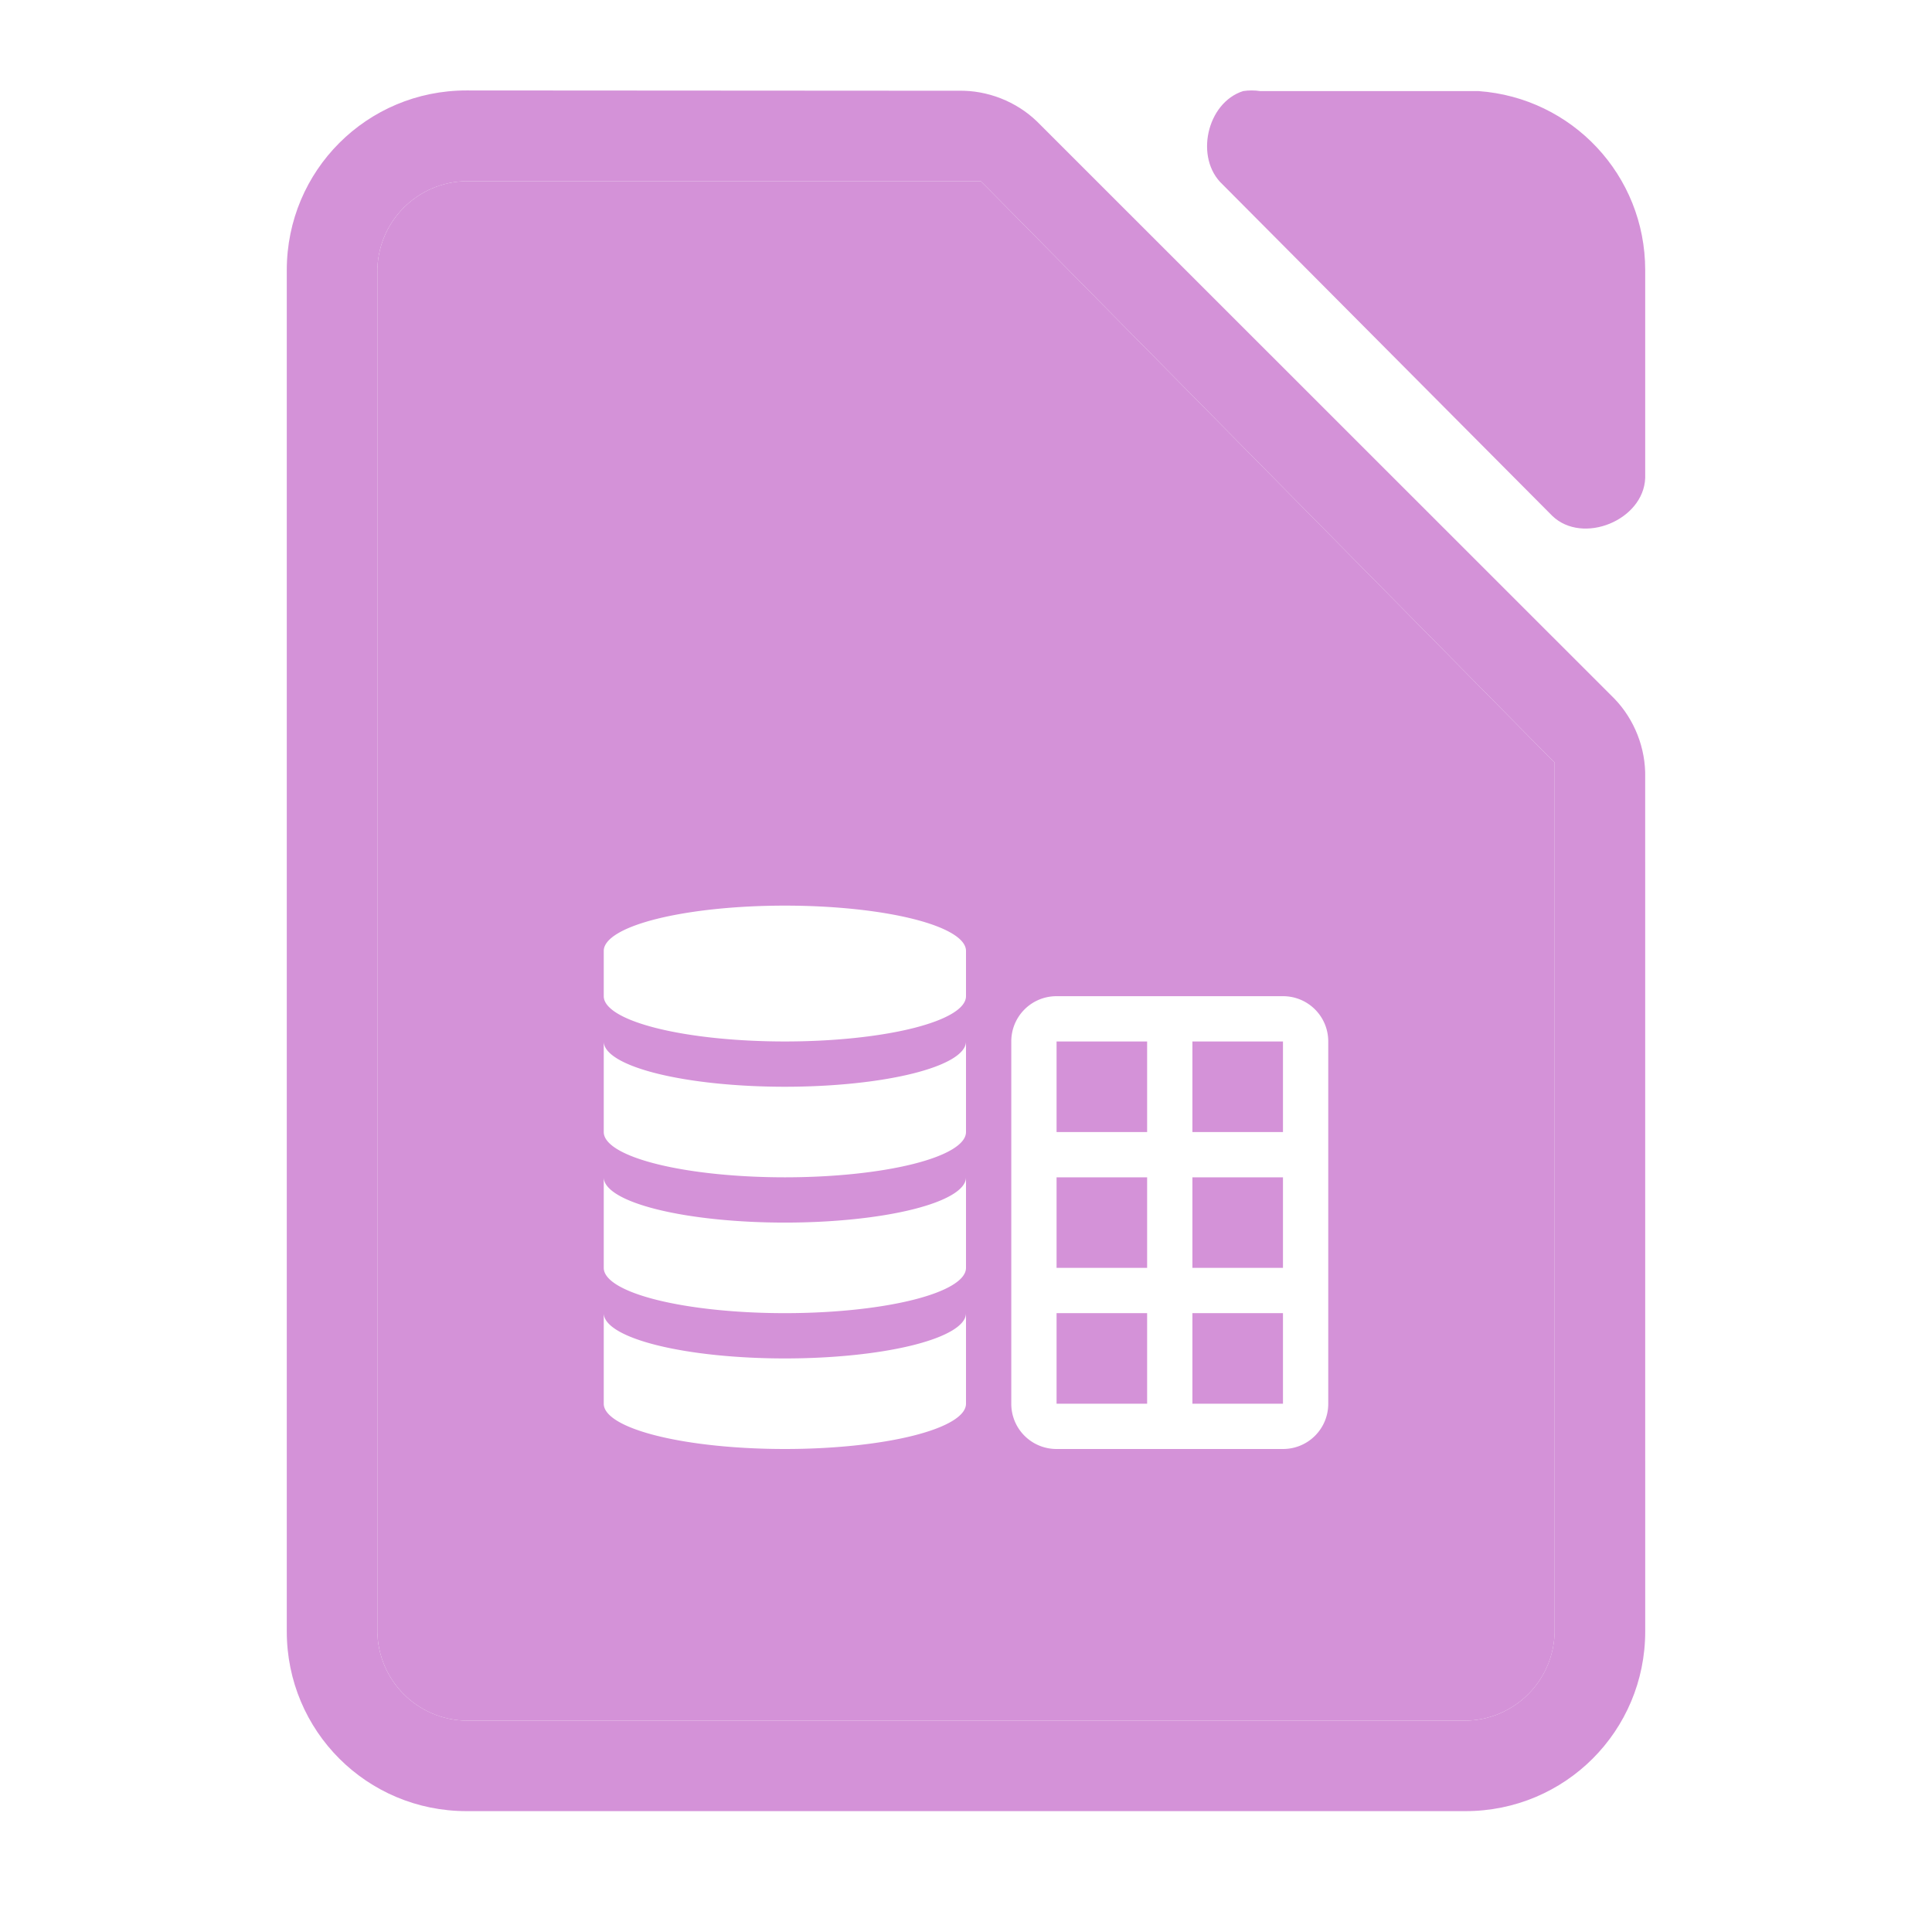
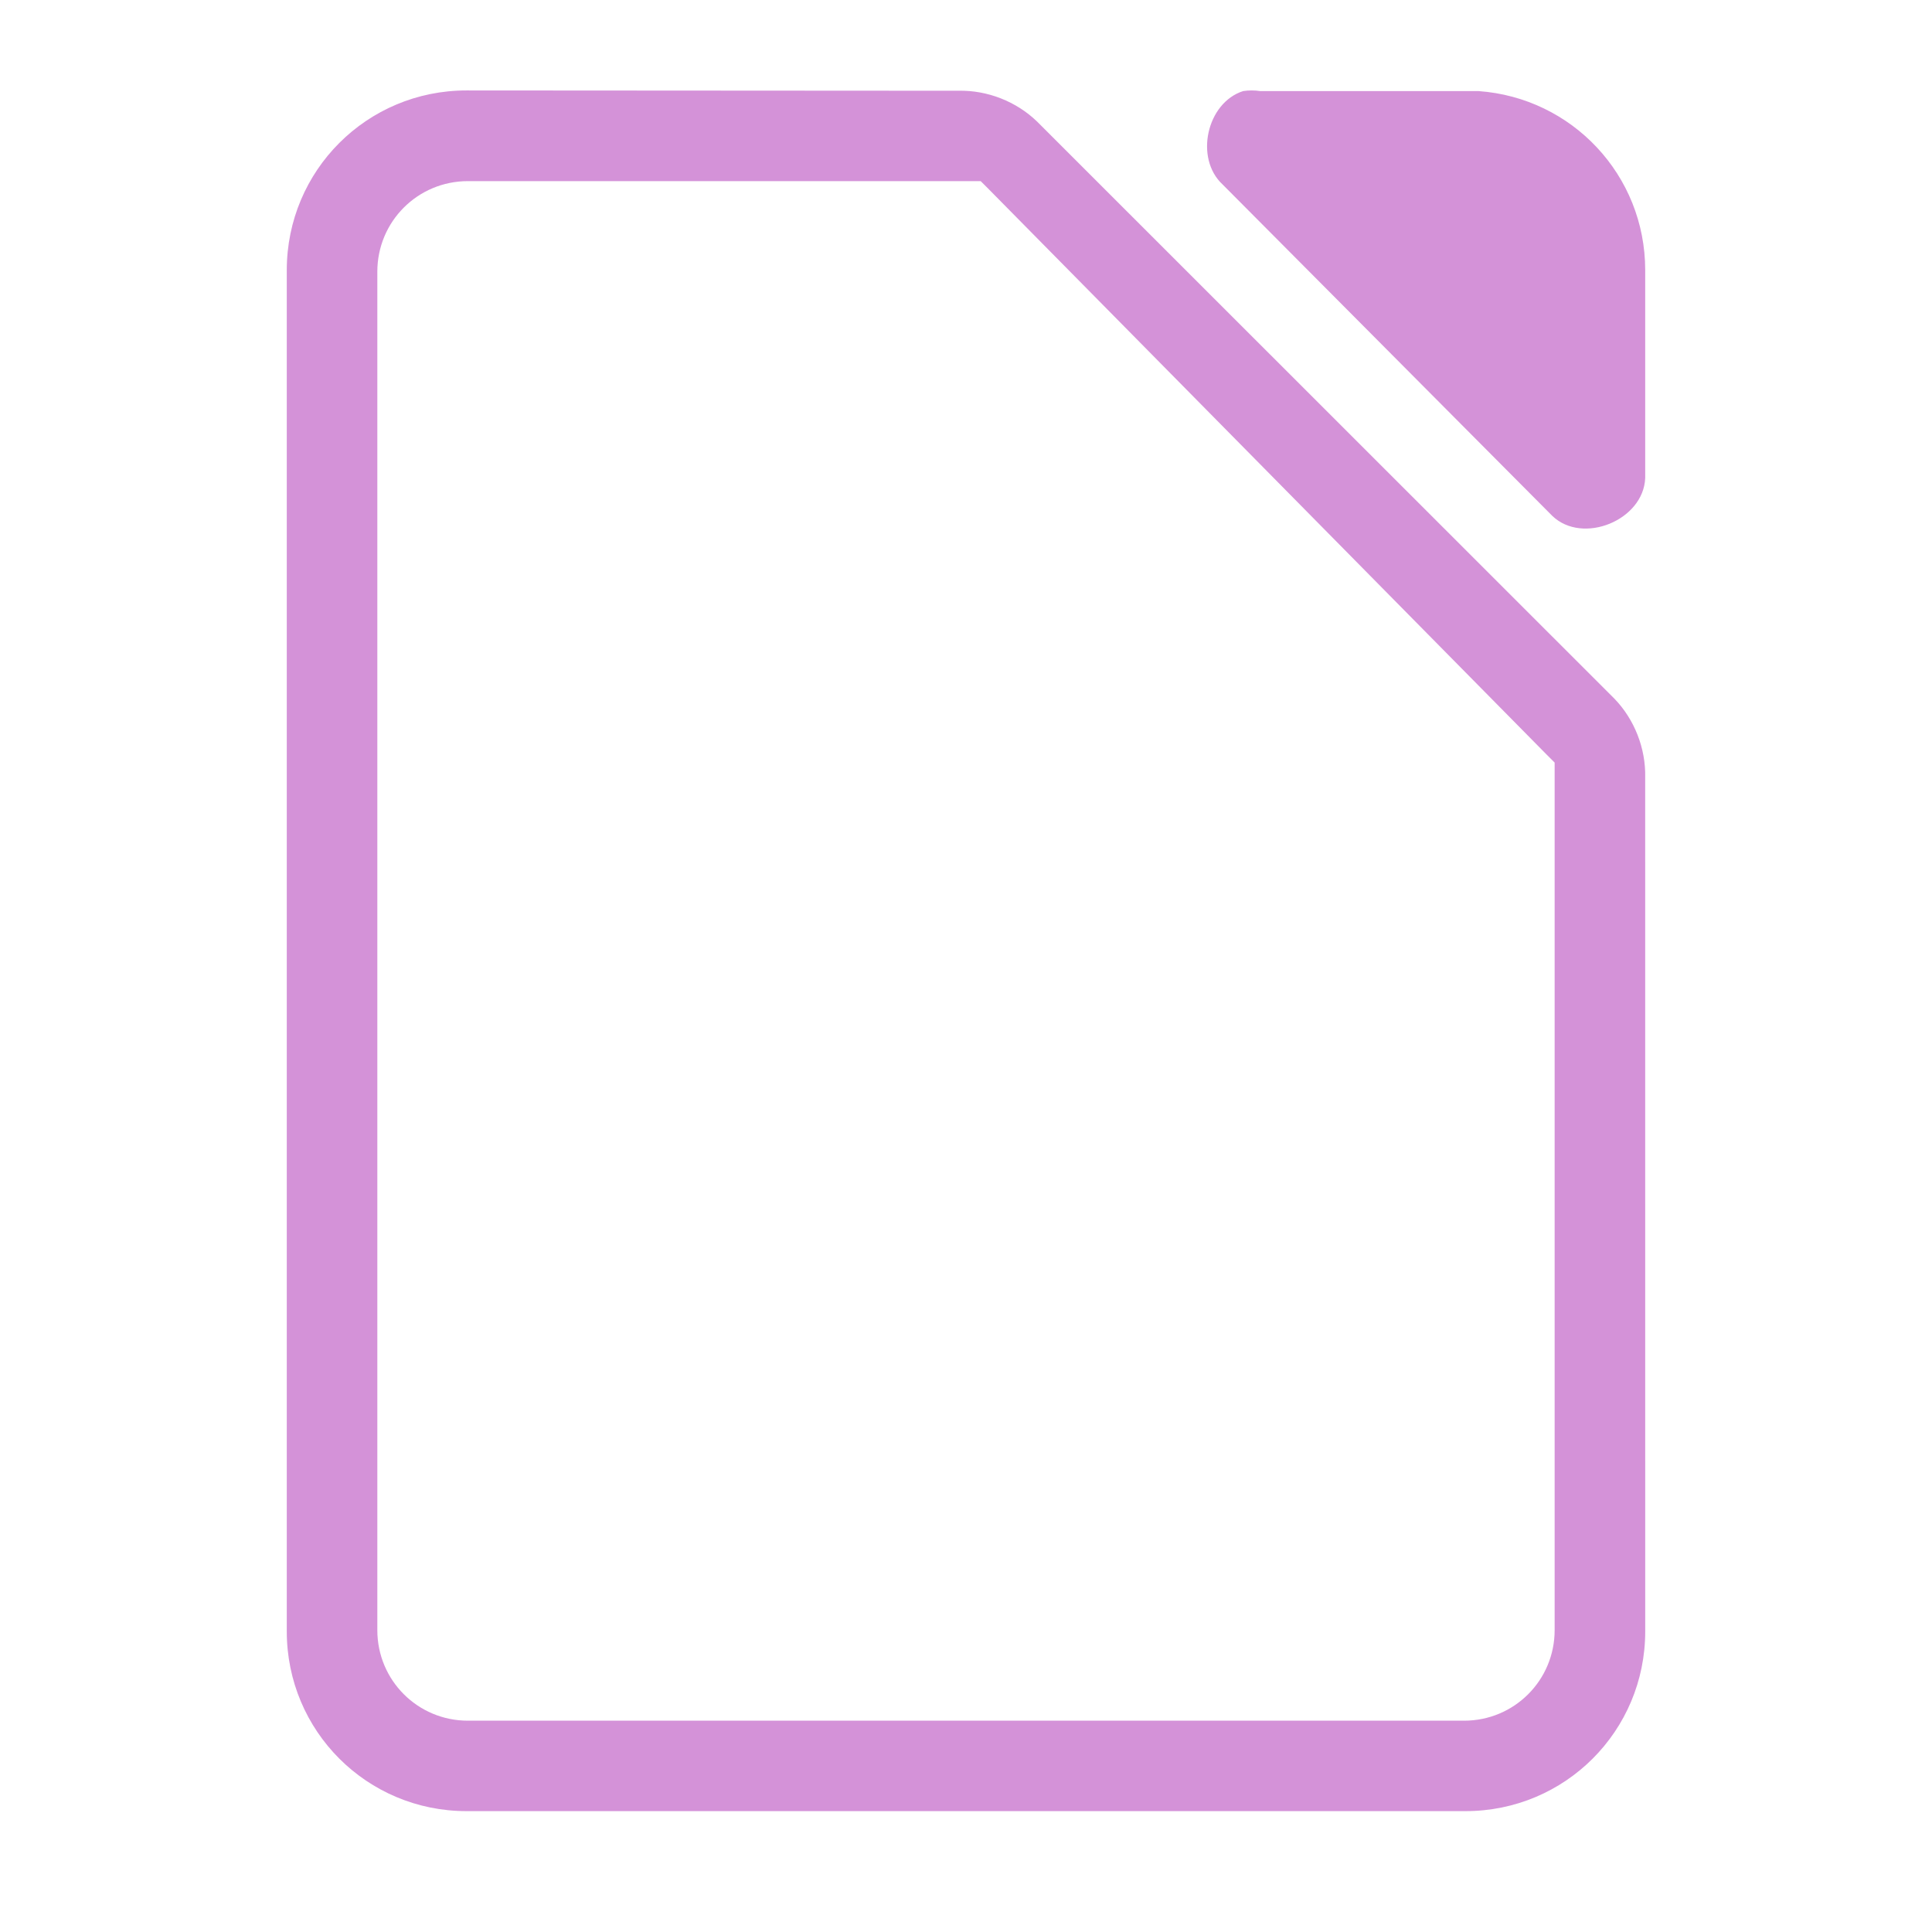
<svg xmlns="http://www.w3.org/2000/svg" viewBox="0 0 128 128">
  <g fill="#d492d8">
    <path d="m30.906 5.992c-6.596 0-11.906 5.31-11.906 11.906v90.188c0 6.596 5.31 11.906 11.906 11.906h66.188c6.596 0 11.906-5.31 11.906-11.906l-.002-56.584c.043-1.916-.708-3.838-2.041-5.215l-38.248-38.234c-1.377-1.333-3.299-2.085-5.215-2.041zm52.023 0c-.19 0-.382.014-.57.043-2.415.774-3.227 4.451-1.365 6.18l21.857 21.971c2.019 1.925 6.042.278 6.148-2.518v-13.77c0-6.303-4.853-11.42-11.039-11.863h-14.463c-.188-.029-.378-.043-.568-.043zm-51.93 6.008h33.18.793l.455.453 37.006 37.504.566.566v.795 56.682c0 3.324-2.676 6-6 6h-66c-3.324 0-6-2.676-6-6v-90c0-3.324 2.676-6 6-6z" stroke-width="5" />
-     <path d="m31 12c-3.324 0-6 2.676-6 6v90c0 3.324 2.676 6 6 6h66c3.324 0 6-2.676 6-6v-46.5-10.182-.795l-.566-.566-37.006-37.504-.455-.453h-12.473zm21 48a12 3 0 0 1 12 3v3a12 3 0 0 1 -12 3 12 3 0 0 1 -12-3v-3a12 3 0 0 1 12-3zm18 6h15c1.662 0 3 1.338 3 3v24c0 1.662-1.338 3-3 3h-15c-1.662 0-3-1.338-3-3v-24c0-1.662 1.338-3 3-3zm-30 3a12 3 0 0 0 12 3 12 3 0 0 0 12-3v6a12 3 0 0 1 -12 3 12 3 0 0 1 -12-3zm30 0v6h6v-6zm9 0v6h6v-6zm-39 9a12 3 0 0 0 12 3 12 3 0 0 0 12-3v6a12 3 0 0 1 -12 3 12 3 0 0 1 -12-3zm30 0v6h6v-6zm9 0v6h6v-6zm-39 9a12 3 0 0 0 12 3 12 3 0 0 0 12-3v6a12 3 0 0 1 -12 3 12 3 0 0 1 -12-3zm30 0v6h6v-6zm9 0v6h6v-6z" />
  </g>
</svg>